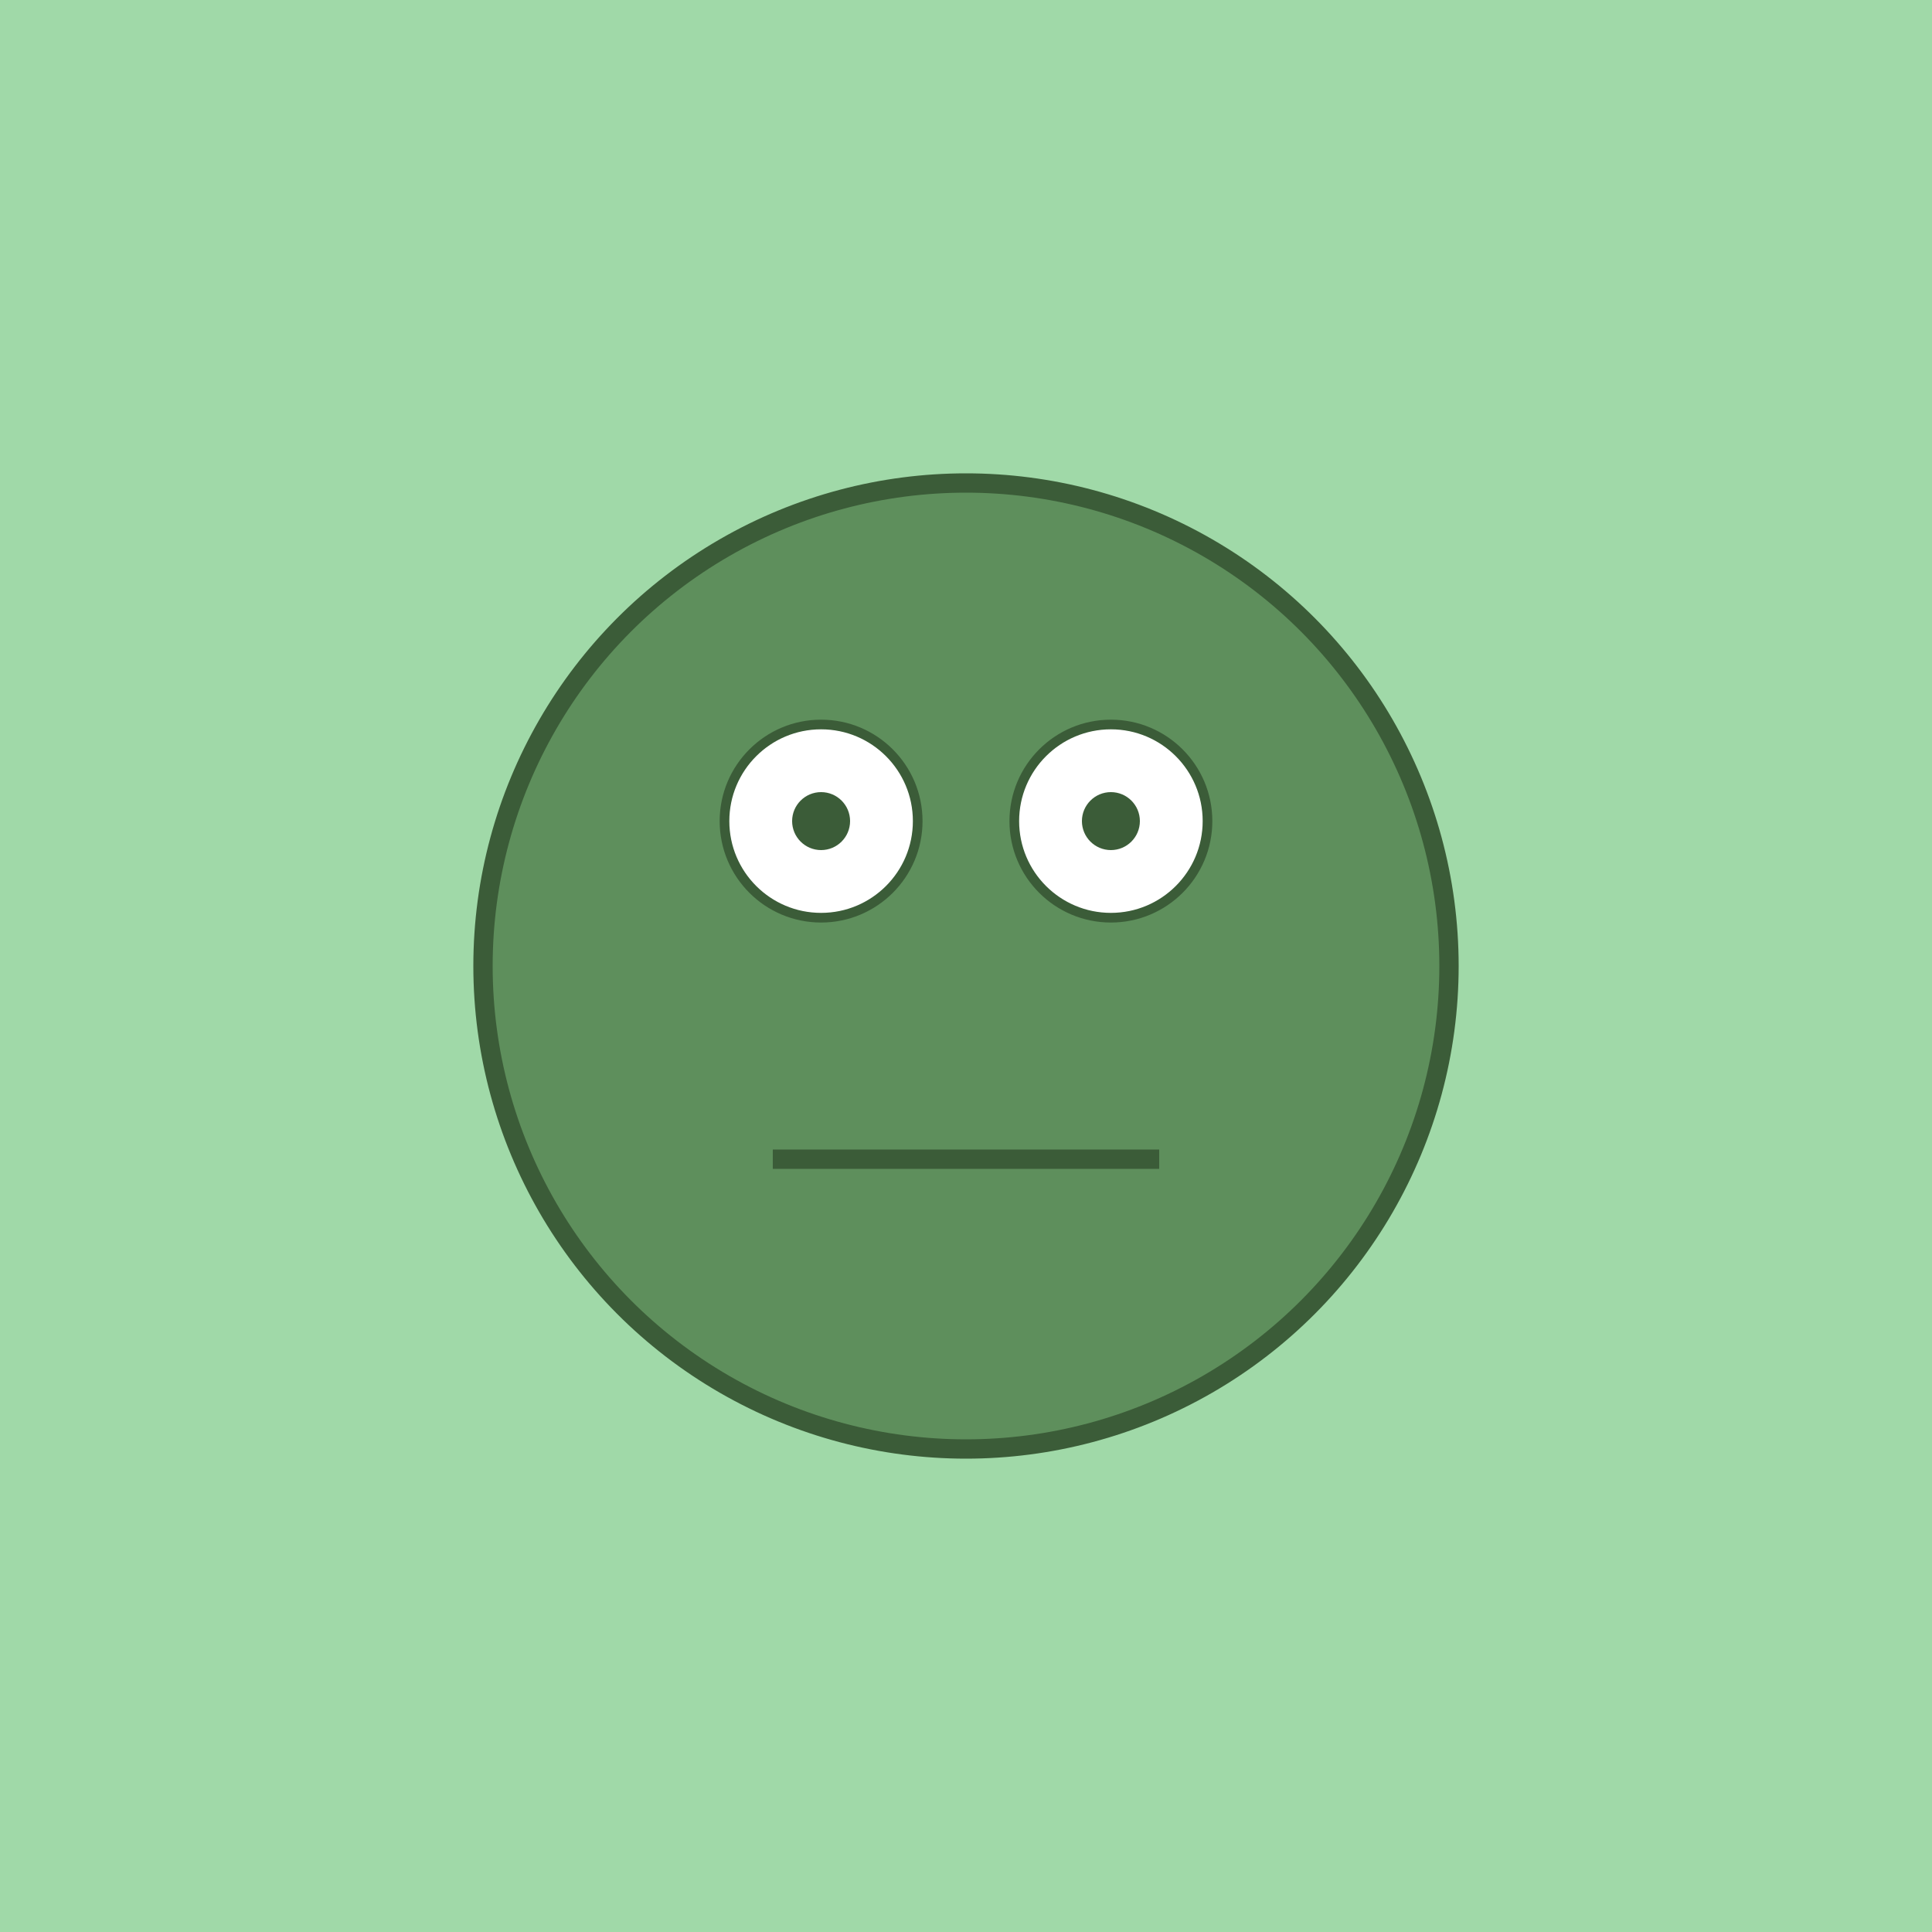
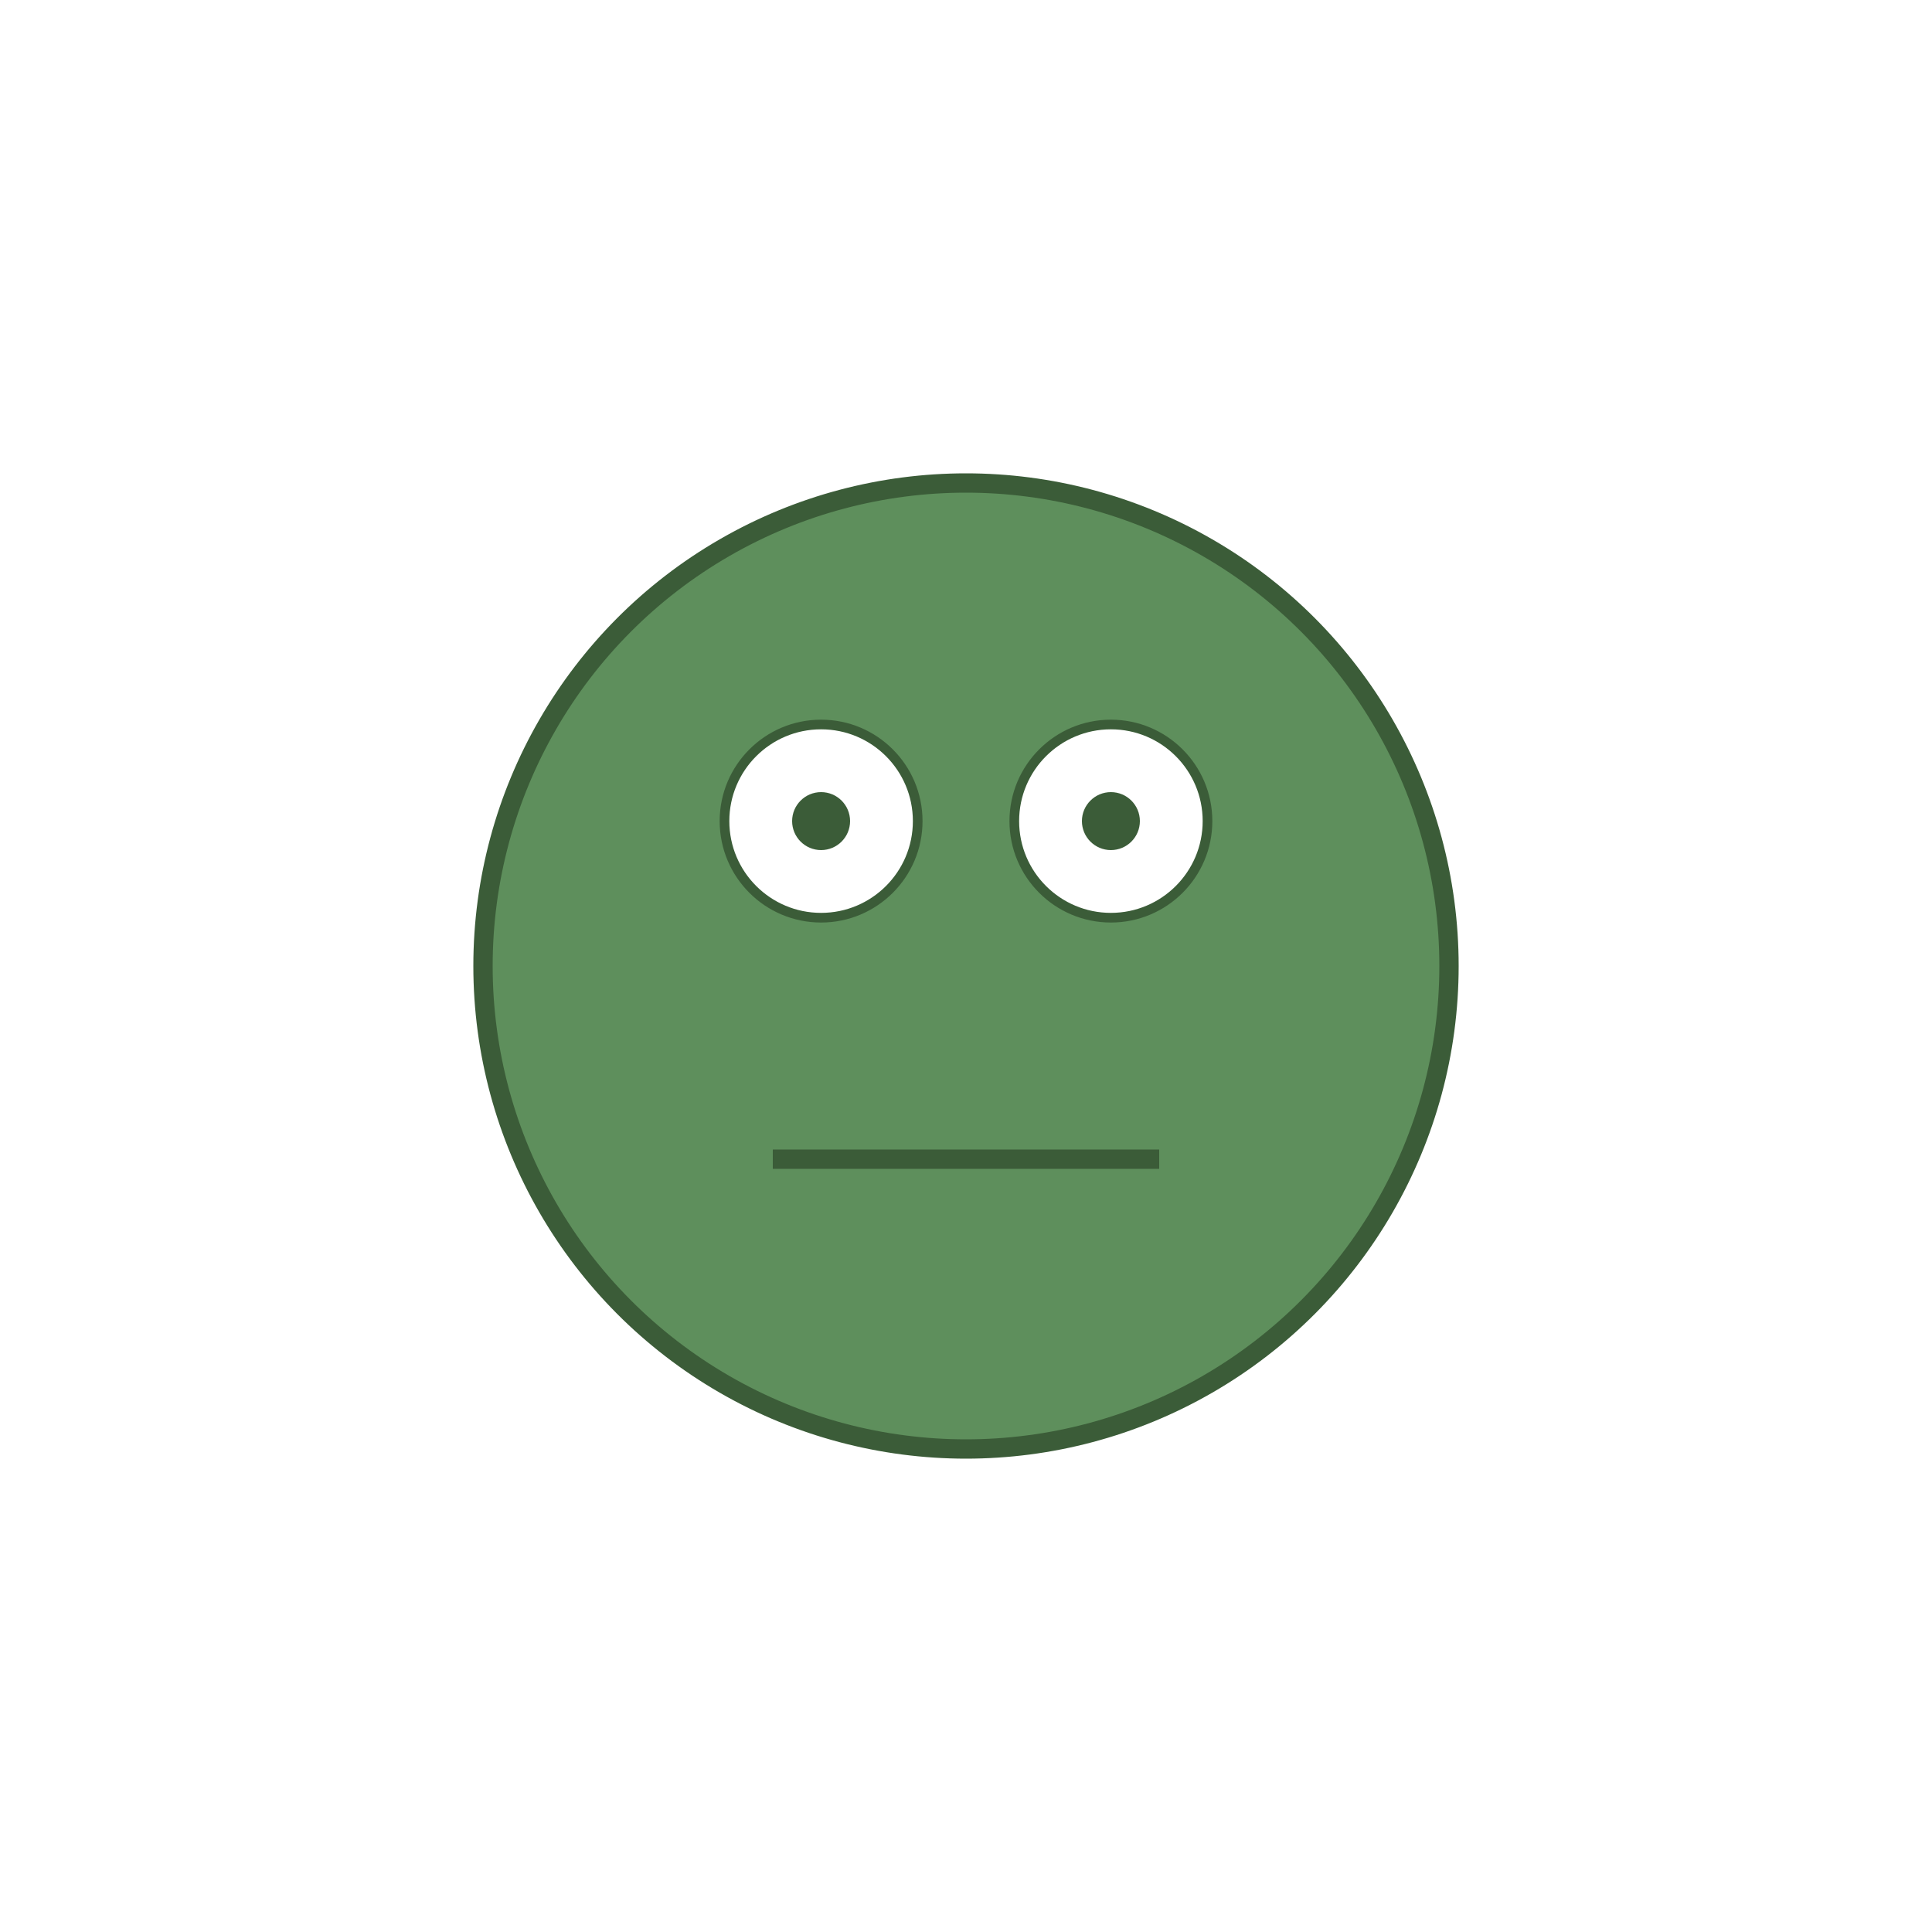
<svg xmlns="http://www.w3.org/2000/svg" viewBox="0 0 200 200">
  <style>
    .background { fill: #a0d9a8; }
    .froge { fill: #5e8f5c; stroke: #3b5c38; stroke-width: 2; }
    .eyes { fill: #ffffff; stroke: #3b5c38; stroke-width: 1; }
    .pupil { fill: #3b5c38; }
  </style>
-   <rect class="background" width="200" height="200" />
  <circle class="froge" cx="100" cy="100" r="50" />
  <circle class="eyes" cx="85" cy="85" r="10" />
  <circle class="eyes" cx="115" cy="85" r="10" />
  <circle class="pupil" cx="85" cy="85" r="3" />
  <circle class="pupil" cx="115" cy="85" r="3" />
  <line x1="80" y1="120" x2="120" y2="120" stroke="#3b5c38" stroke-width="2" />
</svg>